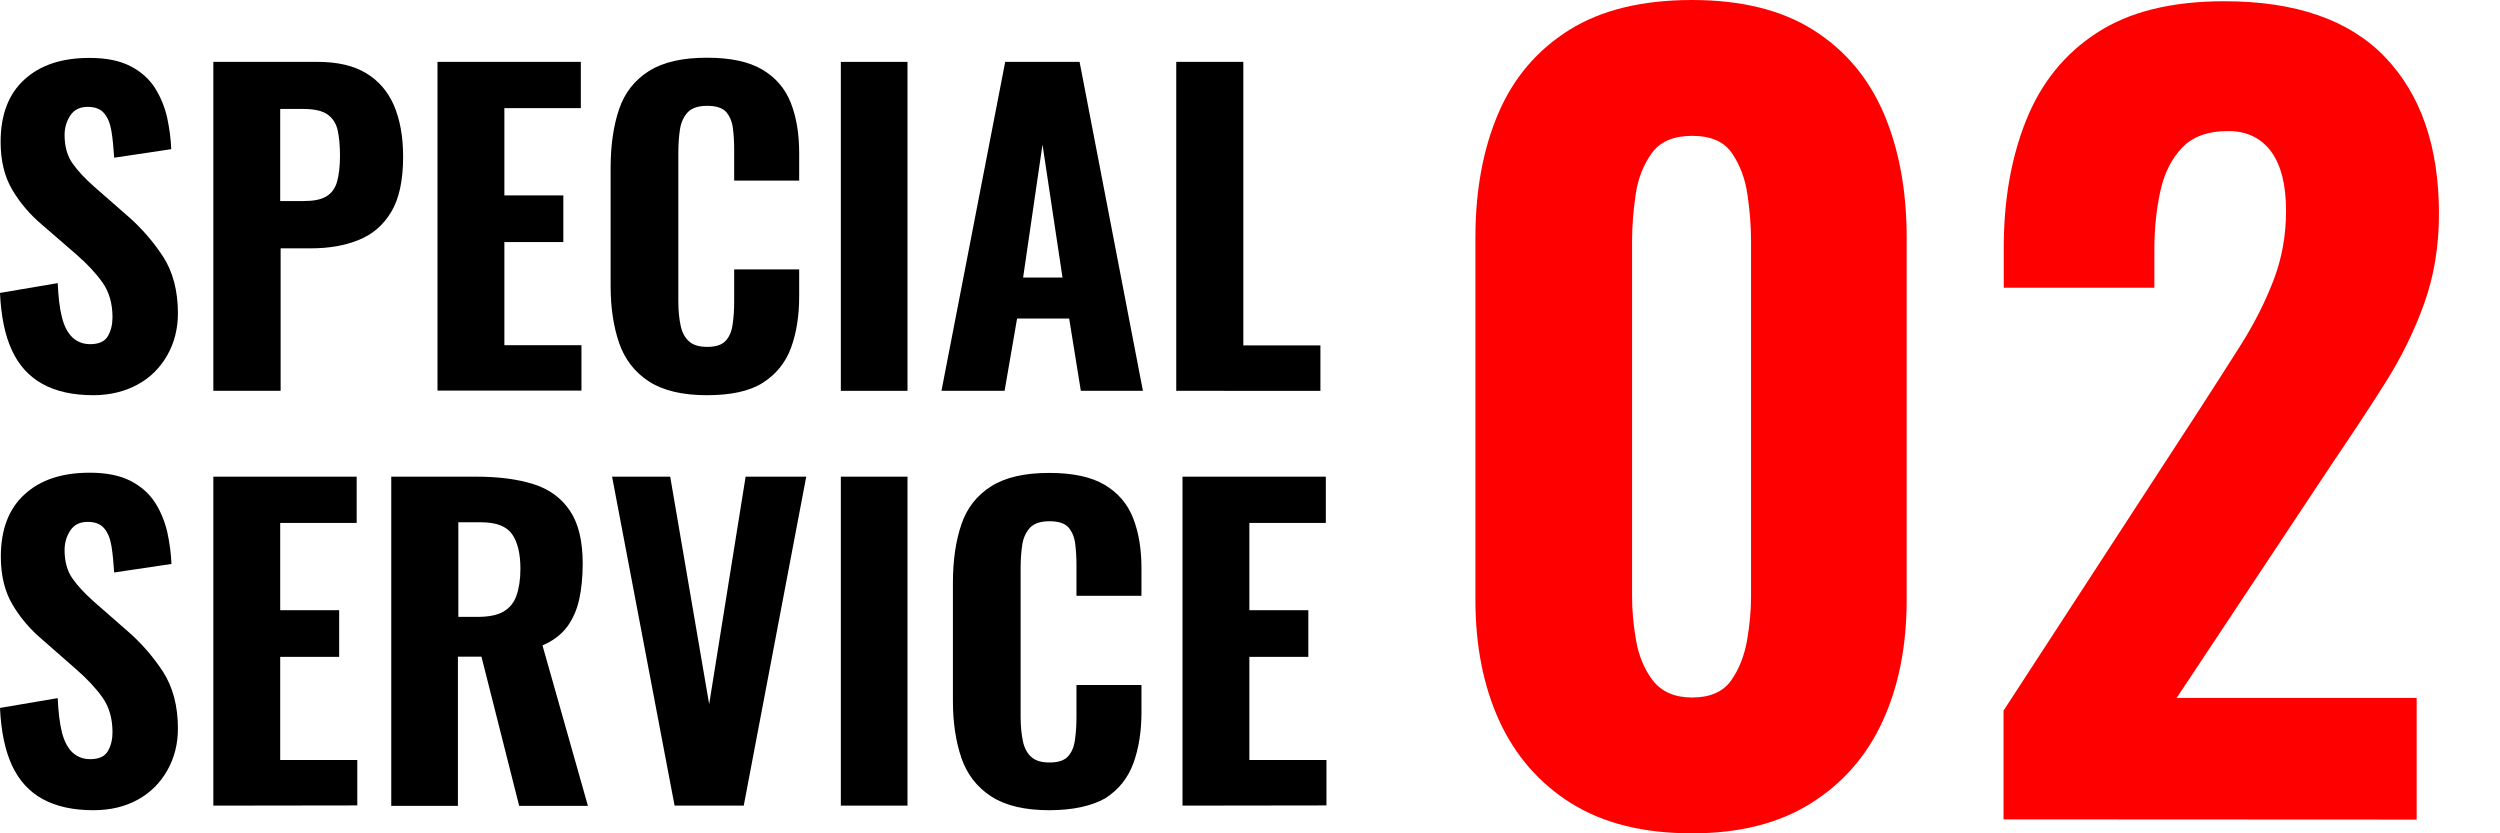
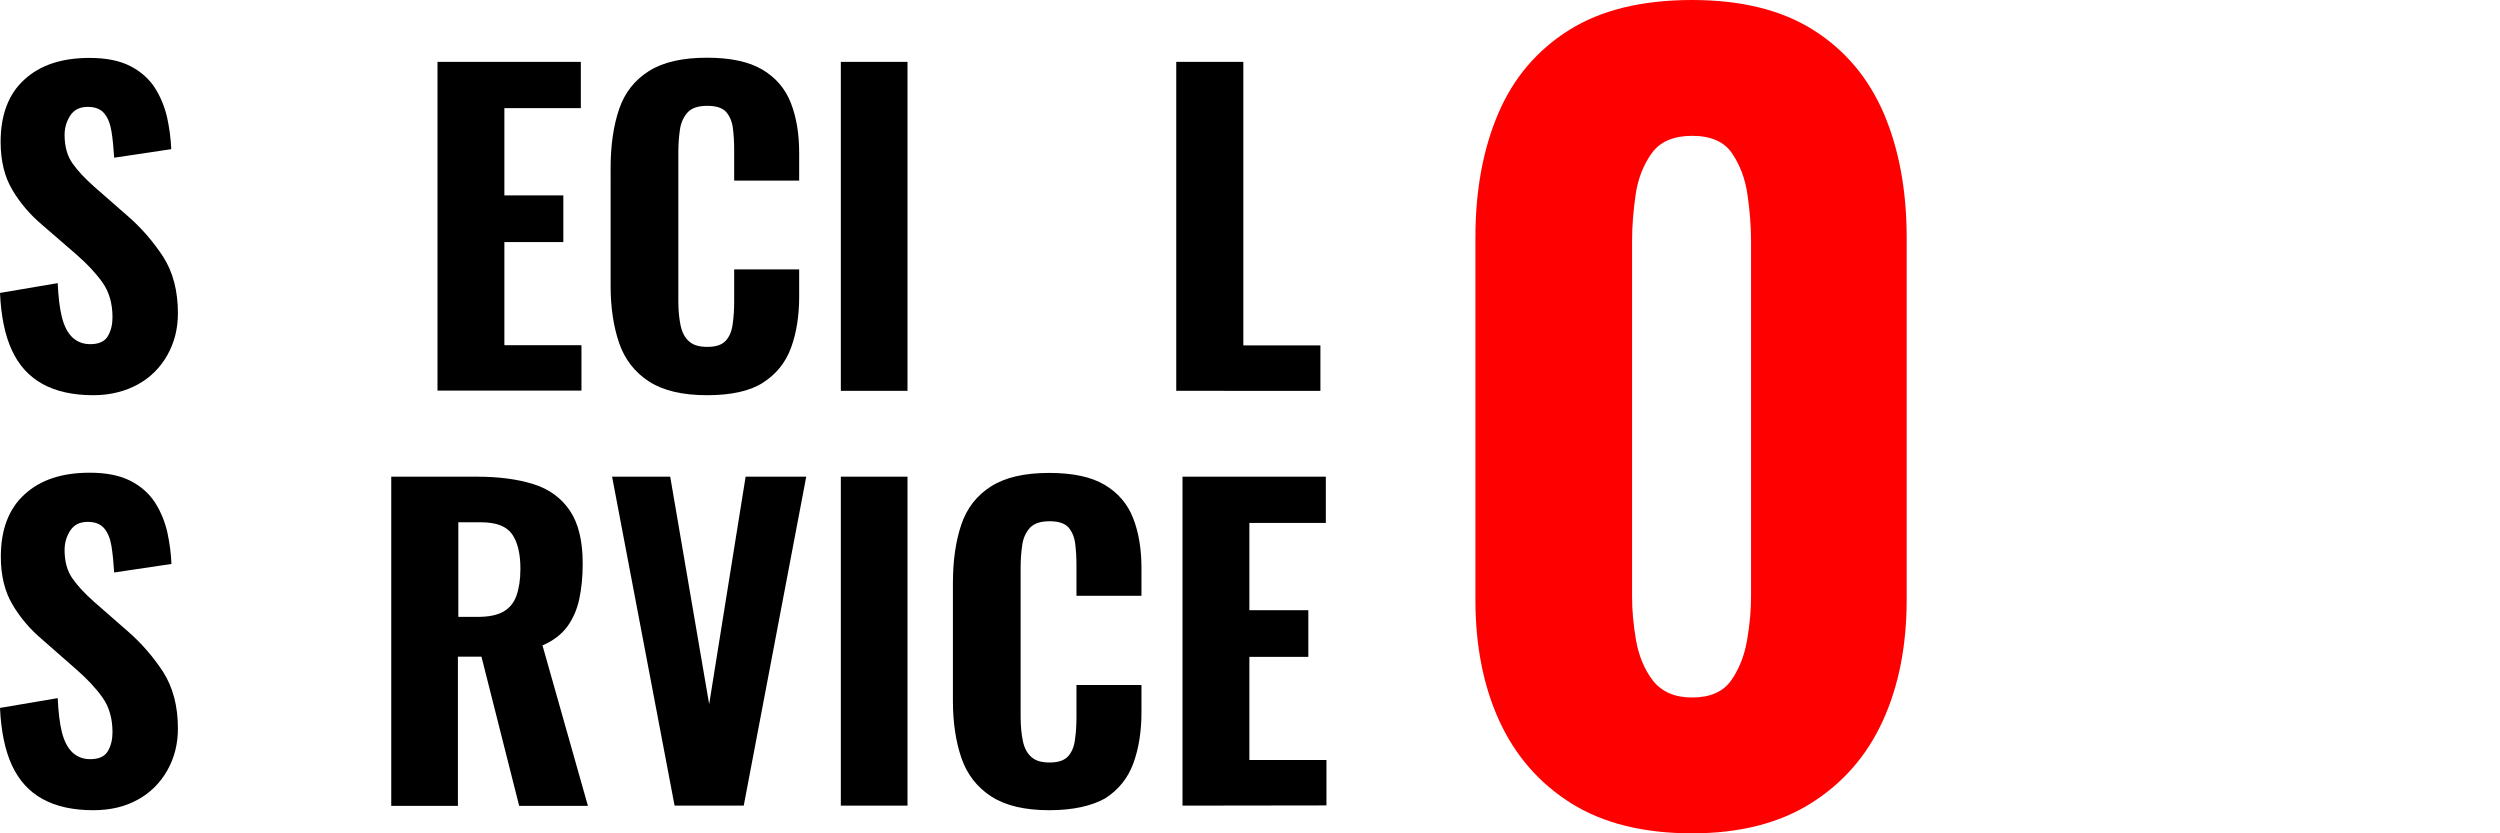
<svg xmlns="http://www.w3.org/2000/svg" version="1.1" id="レイヤー_1" x="0px" y="0px" viewBox="0 0 120 40" style="enable-background:new 0 0 120 40;" xml:space="preserve">
  <style type="text/css">
	.st0{fill:#FF0000;}
</style>
  <g>
    <g>
      <path class="st0" d="M81.22,40c-2.33,0-4.26-0.48-5.8-1.44c-1.53-0.96-2.68-2.28-3.45-3.95c-0.77-1.68-1.15-3.62-1.15-5.82V11.4    c0-2.27,0.37-4.26,1.1-5.96c0.73-1.71,1.87-3.04,3.4-4S78.82,0,81.22,0c2.36,0,4.3,0.48,5.82,1.44s2.64,2.29,3.38,4    c0.73,1.71,1.1,3.7,1.1,5.96v17.39c0,2.2-0.38,4.14-1.15,5.82c-0.77,1.68-1.92,2.99-3.45,3.95S83.49,40,81.22,40z M81.22,33.48    c0.86,0,1.48-0.27,1.87-0.81c0.38-0.54,0.64-1.19,0.77-1.94s0.19-1.44,0.19-2.08v-17.1c0-0.7-0.06-1.44-0.17-2.2    c-0.11-0.77-0.36-1.43-0.74-1.99s-1.02-0.84-1.92-0.84c-0.89,0-1.54,0.28-1.94,0.84s-0.66,1.22-0.77,1.99    c-0.11,0.77-0.17,1.5-0.17,2.2v17.1c0,0.64,0.06,1.33,0.19,2.08c0.13,0.75,0.4,1.4,0.81,1.94C79.77,33.21,80.39,33.48,81.22,33.48    z" />
-       <path class="st0" d="M96.17,39.33v-5.22l9.44-14.51c0.7-1.09,1.37-2.12,1.99-3.11c0.62-0.99,1.13-2,1.53-3.04s0.6-2.15,0.6-3.33    c0-1.25-0.24-2.2-0.72-2.85s-1.17-0.98-2.06-0.98c-0.96,0-1.69,0.26-2.2,0.79c-0.51,0.53-0.86,1.22-1.05,2.08s-0.29,1.8-0.29,2.83    v1.82h-7.23v-1.92c0-2.3,0.36-4.34,1.08-6.13s1.85-3.19,3.4-4.19c1.55-1.01,3.58-1.51,6.11-1.51c3.42,0,5.99,0.89,7.71,2.68    s2.59,4.3,2.59,7.52c0,1.57-0.24,3.01-0.72,4.34s-1.11,2.6-1.89,3.83c-0.78,1.23-1.62,2.5-2.51,3.81l-7.47,11.26H116v5.84    L96.17,39.33L96.17,39.33z" />
    </g>
    <g>
      <path d="M4.48,18.97c-0.97,0-1.79-0.18-2.44-0.54s-1.14-0.9-1.47-1.62C0.24,16.1,0.05,15.18,0,14.06l2.77-0.47    c0.03,0.65,0.09,1.19,0.2,1.63c0.11,0.44,0.28,0.76,0.51,0.98c0.23,0.21,0.51,0.32,0.85,0.32c0.42,0,0.7-0.13,0.85-0.39    s0.22-0.56,0.22-0.9c0-0.66-0.16-1.22-0.48-1.67s-0.74-0.9-1.26-1.35l-1.64-1.42C1.44,10.3,0.96,9.74,0.59,9.11    c-0.37-0.62-0.56-1.39-0.56-2.3c0-1.3,0.38-2.3,1.14-2.99c0.76-0.7,1.8-1.04,3.13-1.04c0.79,0,1.44,0.13,1.95,0.39    s0.9,0.61,1.18,1.04C7.71,4.65,7.9,5.12,8.02,5.63c0.11,0.51,0.18,1.02,0.2,1.53L5.48,7.57C5.45,7.09,5.41,6.66,5.35,6.3    C5.29,5.94,5.18,5.65,5,5.44C4.83,5.23,4.56,5.13,4.21,5.13c-0.38,0-0.66,0.14-0.84,0.42C3.19,5.83,3.1,6.14,3.1,6.47    c0,0.56,0.13,1.02,0.38,1.37c0.25,0.36,0.6,0.73,1.04,1.12l1.6,1.4c0.66,0.57,1.23,1.23,1.71,1.96c0.47,0.73,0.71,1.64,0.71,2.72    c0,0.74-0.17,1.41-0.51,2.01c-0.34,0.6-0.81,1.07-1.41,1.4S5.3,18.97,4.48,18.97z" />
-       <path d="M10.24,18.76V2.97h5.01c0.95,0,1.72,0.18,2.32,0.54s1.04,0.87,1.34,1.55c0.29,0.68,0.44,1.5,0.44,2.46    c0,1.13-0.19,2.02-0.57,2.65c-0.38,0.64-0.91,1.09-1.57,1.35c-0.66,0.27-1.42,0.4-2.28,0.4h-1.46v6.84H10.24z M13.45,9.65h1.13    c0.47,0,0.83-0.07,1.08-0.22s0.43-0.39,0.52-0.71s0.14-0.74,0.14-1.25c0-0.48-0.04-0.88-0.11-1.21c-0.07-0.32-0.23-0.58-0.48-0.76    c-0.25-0.18-0.64-0.27-1.17-0.27h-1.11V9.65z" />
      <path d="M21,18.76V2.97h6.88v2.22h-3.67v4.19h2.83v2.24h-2.83v4.95h3.7v2.18H21V18.76z" />
      <path d="M33.93,18.97c-1.17,0-2.1-0.22-2.78-0.66s-1.16-1.06-1.43-1.84c-0.27-0.79-0.41-1.7-0.41-2.74V8.05    c0-1.09,0.14-2.03,0.41-2.82s0.75-1.39,1.43-1.82s1.61-0.64,2.78-0.64c1.13,0,2.02,0.19,2.66,0.57s1.1,0.91,1.37,1.6    s0.4,1.49,0.4,2.4v1.33h-3.12V7.18c0-0.36-0.02-0.7-0.06-1.02s-0.15-0.58-0.32-0.78c-0.18-0.2-0.48-0.3-0.91-0.3    s-0.74,0.1-0.94,0.31c-0.19,0.21-0.32,0.48-0.37,0.81s-0.08,0.7-0.08,1.1v7.17c0,0.44,0.04,0.83,0.11,1.16s0.21,0.59,0.41,0.76    c0.2,0.18,0.49,0.26,0.87,0.26c0.42,0,0.71-0.1,0.89-0.3c0.18-0.2,0.29-0.47,0.33-0.81c0.05-0.34,0.07-0.7,0.07-1.07v-1.54h3.12    v1.31c0,0.92-0.13,1.74-0.39,2.45c-0.26,0.71-0.71,1.27-1.35,1.68S35.08,18.97,33.93,18.97z" />
      <path d="M40.36,18.76V2.97h3.2v15.79H40.36z" />
-       <path d="M45.19,18.76l3.06-15.79h3.57l3.04,15.79h-2.98l-0.56-3.47h-2.5l-0.6,3.47H45.19z M49.11,13.32H51l-0.96-6.38L49.11,13.32    z" />
      <path d="M56.46,18.76V2.97h3.22v13.61h3.7v2.18H56.46z" />
      <path d="M4.48,38.89c-0.97,0-1.79-0.18-2.44-0.54C1.4,38,0.91,37.46,0.57,36.73C0.24,36.01,0.05,35.09,0,33.98l2.77-0.47    c0.03,0.65,0.09,1.19,0.2,1.63c0.11,0.44,0.28,0.76,0.51,0.98c0.23,0.21,0.51,0.32,0.85,0.32c0.42,0,0.7-0.13,0.85-0.39    s0.22-0.56,0.22-0.9c0-0.66-0.16-1.22-0.48-1.67c-0.32-0.45-0.74-0.9-1.26-1.35L2.03,30.7c-0.58-0.49-1.06-1.05-1.43-1.68    c-0.37-0.62-0.56-1.39-0.56-2.3c0-1.3,0.38-2.3,1.14-2.99c0.76-0.7,1.8-1.04,3.13-1.04c0.79,0,1.44,0.13,1.95,0.39    s0.9,0.61,1.18,1.04c0.28,0.44,0.47,0.91,0.59,1.42c0.11,0.51,0.18,1.02,0.2,1.53l-2.75,0.41c-0.03-0.48-0.07-0.9-0.13-1.27    C5.29,25.85,5.18,25.57,5,25.36s-0.44-0.31-0.79-0.31c-0.38,0-0.66,0.14-0.84,0.42C3.19,25.75,3.1,26.06,3.1,26.4    c0,0.56,0.13,1.02,0.38,1.37c0.25,0.36,0.6,0.73,1.04,1.12l1.6,1.4c0.66,0.57,1.23,1.23,1.71,1.96c0.47,0.74,0.71,1.64,0.71,2.72    c0,0.74-0.17,1.41-0.51,2.01s-0.81,1.07-1.41,1.4C6.01,38.72,5.3,38.89,4.48,38.89z" />
-       <path d="M10.24,38.67V22.88h6.88v2.22h-3.67v4.19h2.83v2.24h-2.83v4.95h3.7v2.18L10.24,38.67L10.24,38.67z" />
      <path d="M18.78,38.67V22.88h4.09c1.07,0,1.98,0.12,2.74,0.36s1.34,0.67,1.75,1.28s0.61,1.46,0.61,2.53c0,0.65-0.06,1.23-0.17,1.73    s-0.31,0.94-0.58,1.31c-0.28,0.37-0.67,0.67-1.18,0.89l2.18,7.7h-3.3l-1.81-7.16h-1.13v7.16h-3.2V38.67z M21.99,29.61h0.94    c0.52,0,0.93-0.08,1.23-0.25s0.51-0.43,0.63-0.77c0.12-0.34,0.19-0.77,0.19-1.28c0-0.73-0.13-1.28-0.4-1.67    c-0.27-0.38-0.76-0.57-1.49-0.57H22v4.54H21.99z" />
      <path d="M32.38,38.67l-3-15.79h2.79l1.87,10.92l1.75-10.92h2.91l-3,15.79C35.7,38.67,32.38,38.67,32.38,38.67z" />
      <path d="M40.36,38.67V22.88h3.2v15.79H40.36z" />
      <path d="M50.36,38.89c-1.17,0-2.1-0.22-2.78-0.66s-1.16-1.06-1.43-1.84c-0.27-0.79-0.41-1.7-0.41-2.74v-5.67    c0-1.09,0.14-2.03,0.41-2.82c0.27-0.79,0.75-1.39,1.43-1.82s1.61-0.64,2.78-0.64c1.13,0,2.02,0.19,2.66,0.57s1.1,0.91,1.37,1.6    s0.4,1.49,0.4,2.4v1.33h-3.12v-1.48c0-0.36-0.02-0.7-0.06-1.02s-0.15-0.58-0.32-0.78c-0.18-0.2-0.48-0.3-0.91-0.3    s-0.74,0.1-0.94,0.31c-0.19,0.21-0.32,0.48-0.37,0.81s-0.08,0.7-0.08,1.1v7.18c0,0.44,0.04,0.83,0.11,1.16    c0.07,0.33,0.21,0.59,0.41,0.76c0.2,0.18,0.49,0.26,0.87,0.26c0.42,0,0.71-0.1,0.89-0.3s0.29-0.47,0.33-0.81    c0.05-0.34,0.07-0.7,0.07-1.07v-1.54h3.12v1.31c0,0.92-0.13,1.74-0.39,2.45s-0.71,1.27-1.35,1.68    C52.41,38.68,51.52,38.89,50.36,38.89z" />
      <path d="M56.76,38.67V22.88h6.88v2.22h-3.67v4.19h2.83v2.24h-2.83v4.95h3.7v2.18L56.76,38.67L56.76,38.67z" />
    </g>
  </g>
</svg>